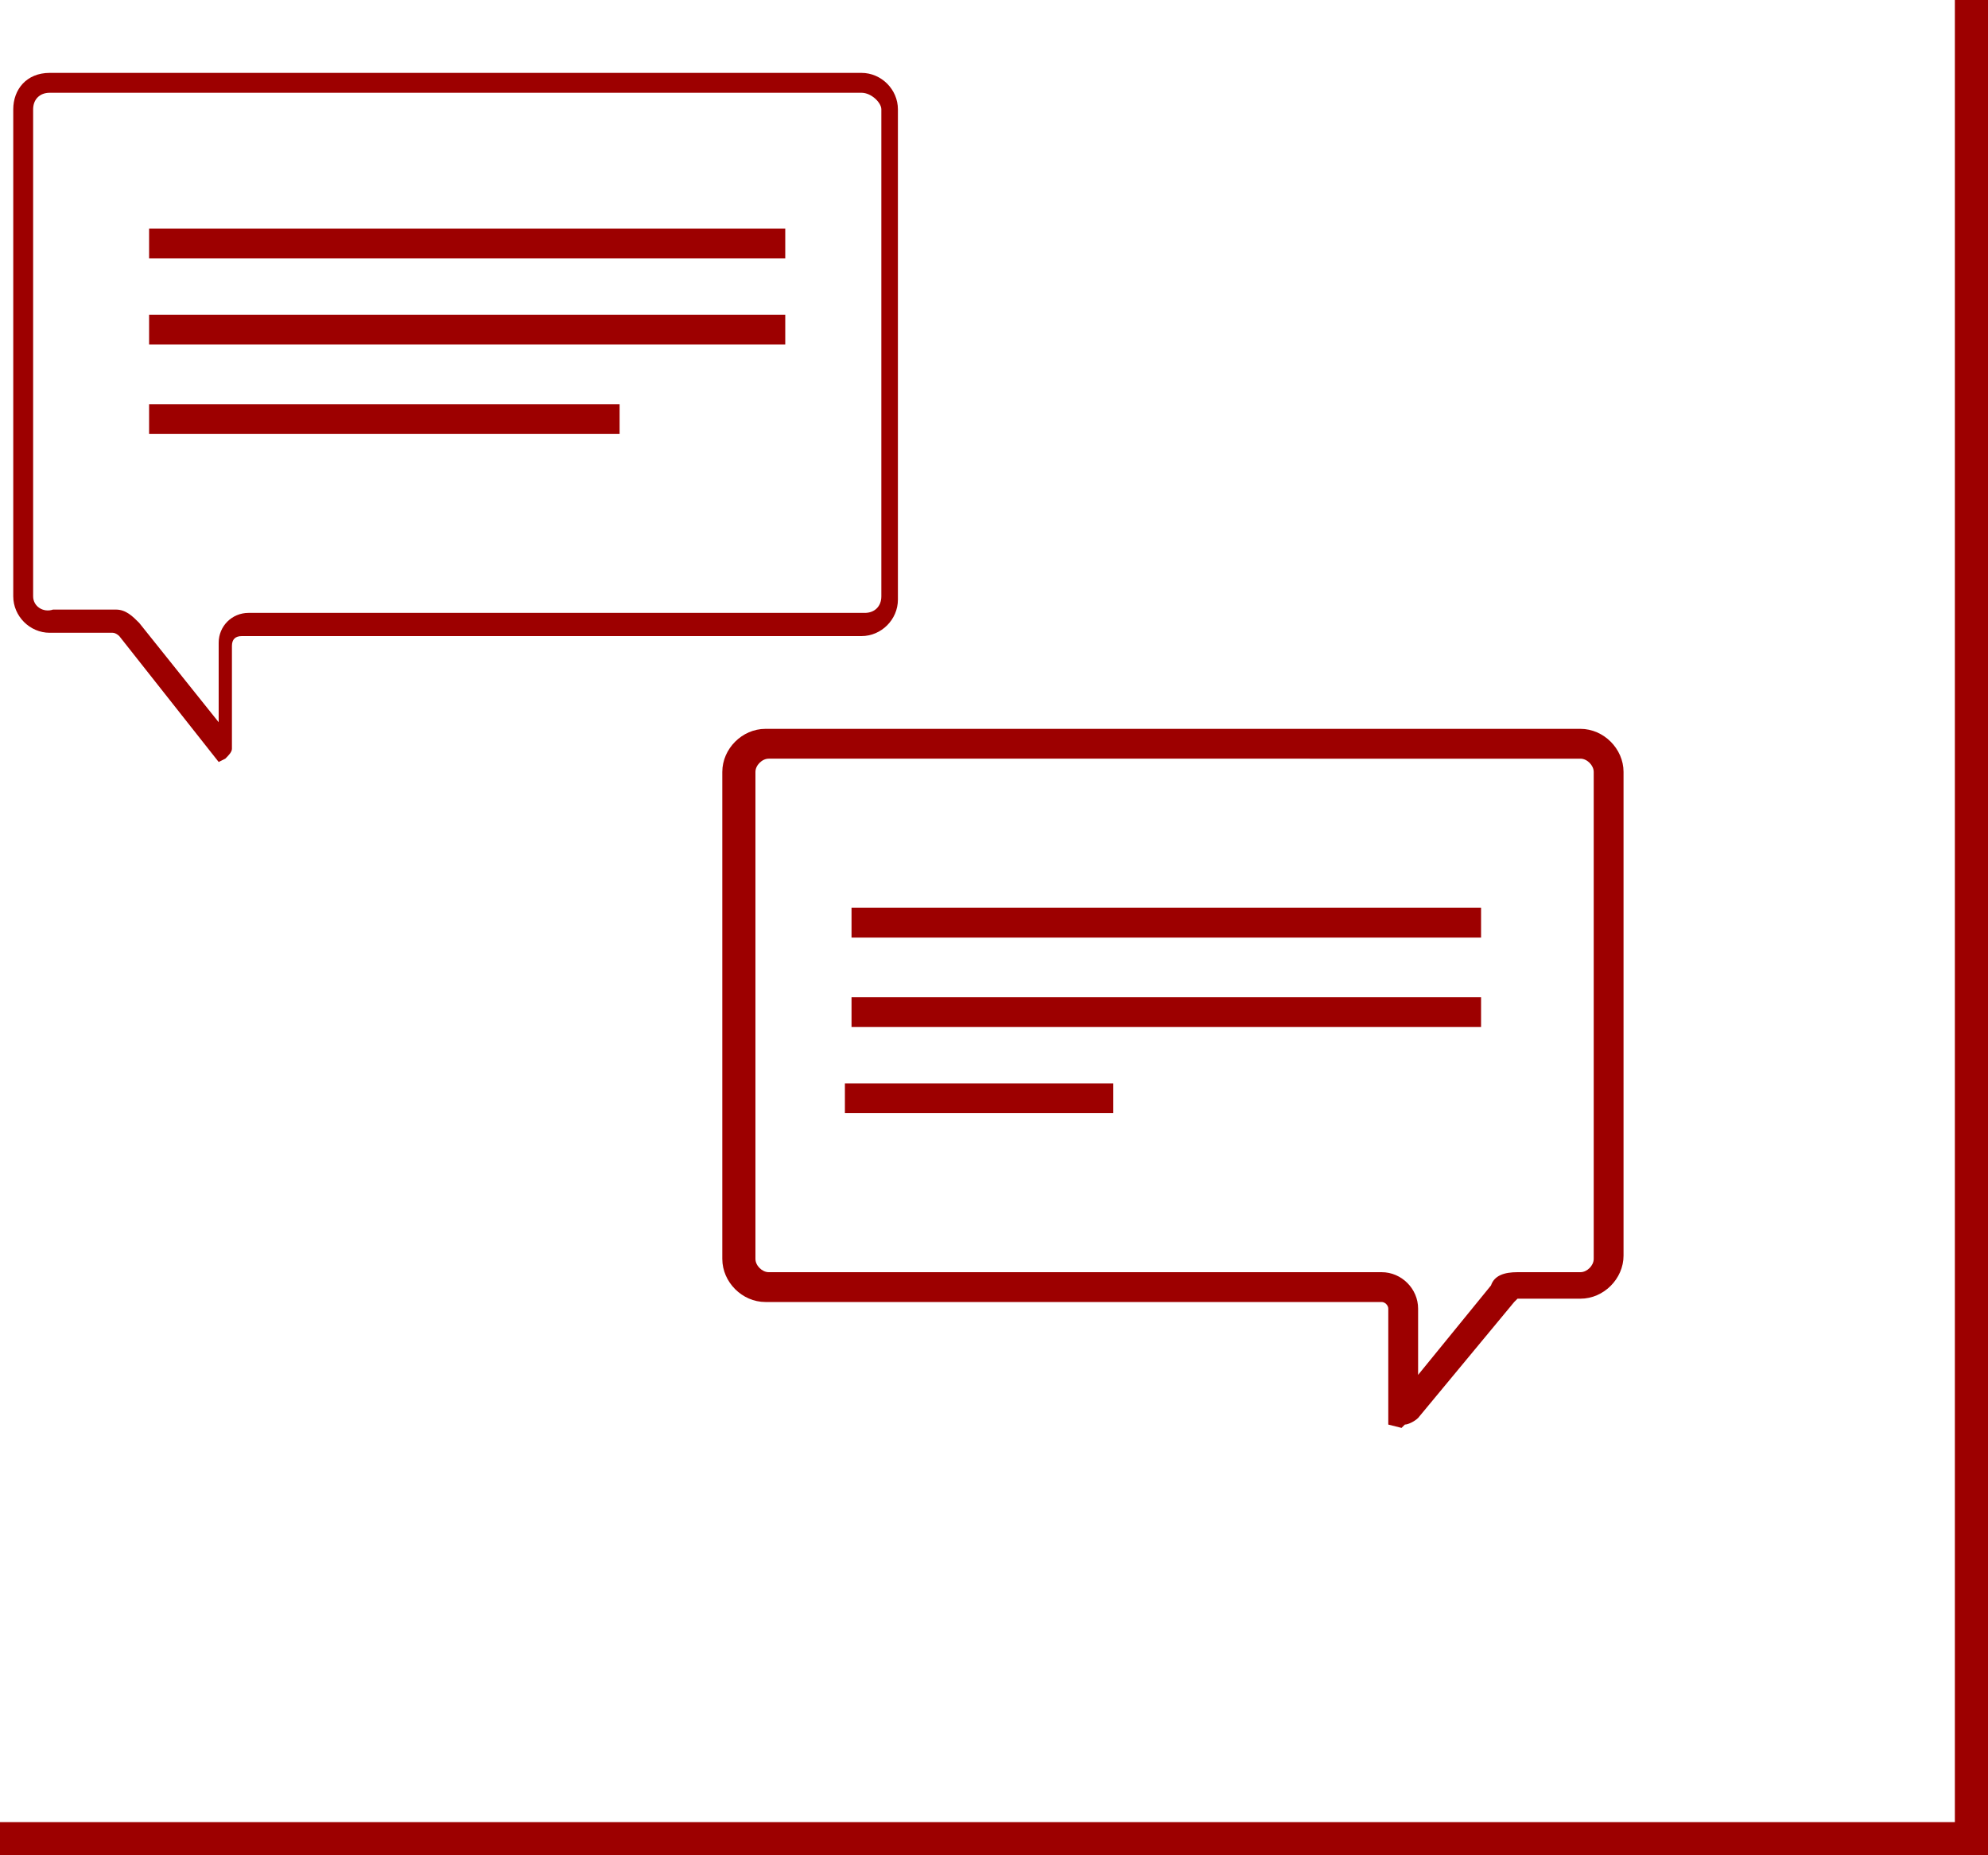
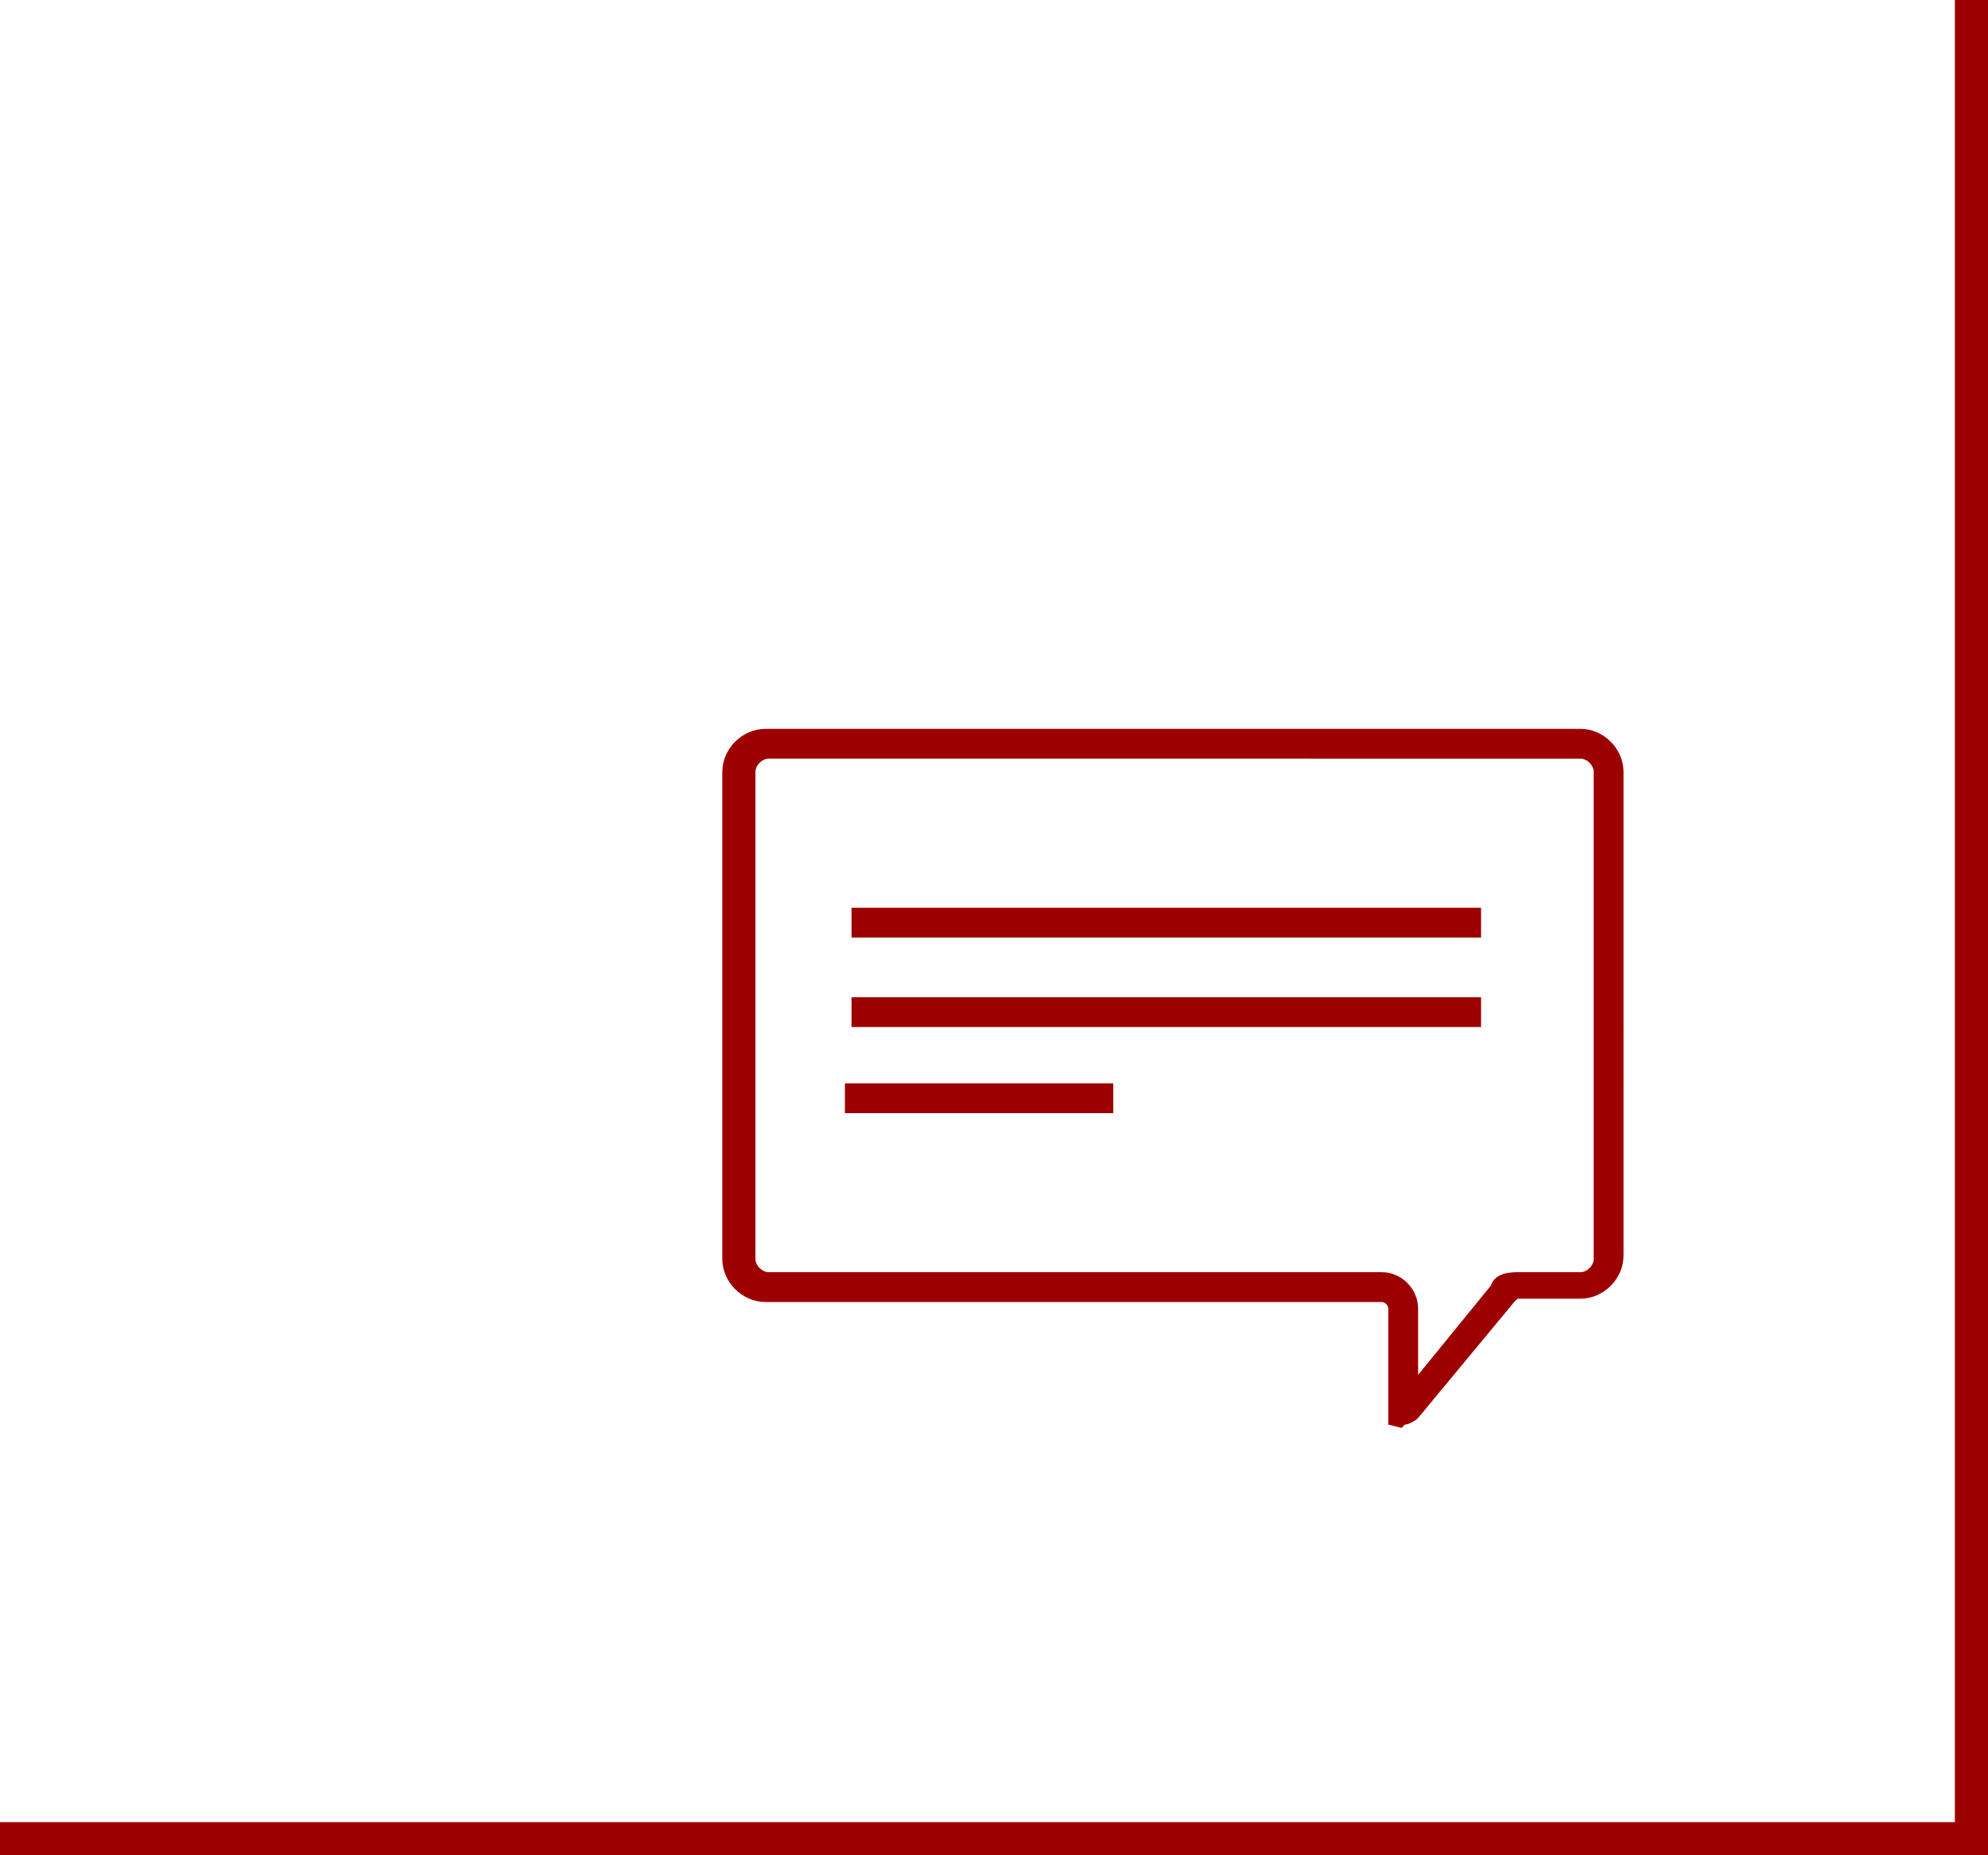
<svg xmlns="http://www.w3.org/2000/svg" version="1.1" id="Layer_1" x="0px" y="0px" viewBox="0 0 60 56" style="enable-background:new 0 0 60 56;" xml:space="preserve">
  <style type="text/css"> .st0{fill:#9D0000;} .st1{fill:none;stroke:#9D0000;} </style>
  <path class="st0" d="M25.5,32.7v0.9h8.1v-0.9H25.5z M25.7,30.1V31h19v-0.9H25.7z M25.7,27.4v0.9h19v-0.9H25.7z M42.4,43 c0.1,0,0.3-0.1,0.4-0.2l2.9-3.5c0.1-0.1,0.1-0.1,0.1-0.1h1.9c0.7,0,1.3-0.6,1.3-1.3V23.3c0-0.7-0.6-1.3-1.3-1.3H23.1 c-0.7,0-1.3,0.6-1.3,1.3V38c0,0.7,0.6,1.3,1.3,1.3h18.6c0.1,0,0.2,0.1,0.2,0.2v3.5l0.4,0.1L42.4,43L42.4,43z M47.7,22.9 c0.2,0,0.4,0.2,0.4,0.4V38c0,0.2-0.2,0.4-0.4,0.4h-1.9c-0.4,0-0.7,0.1-0.8,0.4l-2.2,2.7v-2c0-0.6-0.5-1.1-1.1-1.1H23.2 c-0.2,0-0.4-0.2-0.4-0.4V23.3c0-0.2,0.2-0.4,0.4-0.4L47.7,22.9L47.7,22.9z" />
-   <path class="st0" d="M4.5,12.2v0.9h14.2v-0.9H4.5z M4.5,9.5v0.9h19.2V9.5H4.5z M4.5,6.9v0.9h19.2V6.9H4.5z M6.6,23l0.2-0.1 c0.1-0.1,0.2-0.2,0.2-0.3v-3.1c0-0.2,0.1-0.3,0.3-0.3H26c0.6,0,1.1-0.5,1.1-1.1V3.3c0-0.6-0.5-1.1-1.1-1.1H1.5 c-0.7,0-1.1,0.5-1.1,1.1V18c0,0.6,0.5,1.1,1.1,1.1h1.9c0.1,0,0.2,0.1,0.2,0.1L6.6,23L6.6,23z M26.6,3.3V18c0,0.3-0.2,0.5-0.5,0.5 H7.5c-0.5,0-0.9,0.4-0.9,0.9v2.4l-2.4-3c-0.2-0.2-0.4-0.4-0.7-0.4H1.6C1.3,18.5,1,18.3,1,18V3.3c0-0.3,0.2-0.5,0.5-0.5H26 C26.3,2.8,26.6,3.1,26.6,3.3L26.6,3.3z" />
  <g>
    <line class="st1" x1="59.5" y1="0" x2="59.5" y2="56" />
  </g>
  <g>
    <line class="st1" x1="59.8" y1="55.5" x2="0" y2="55.5" />
  </g>
</svg>